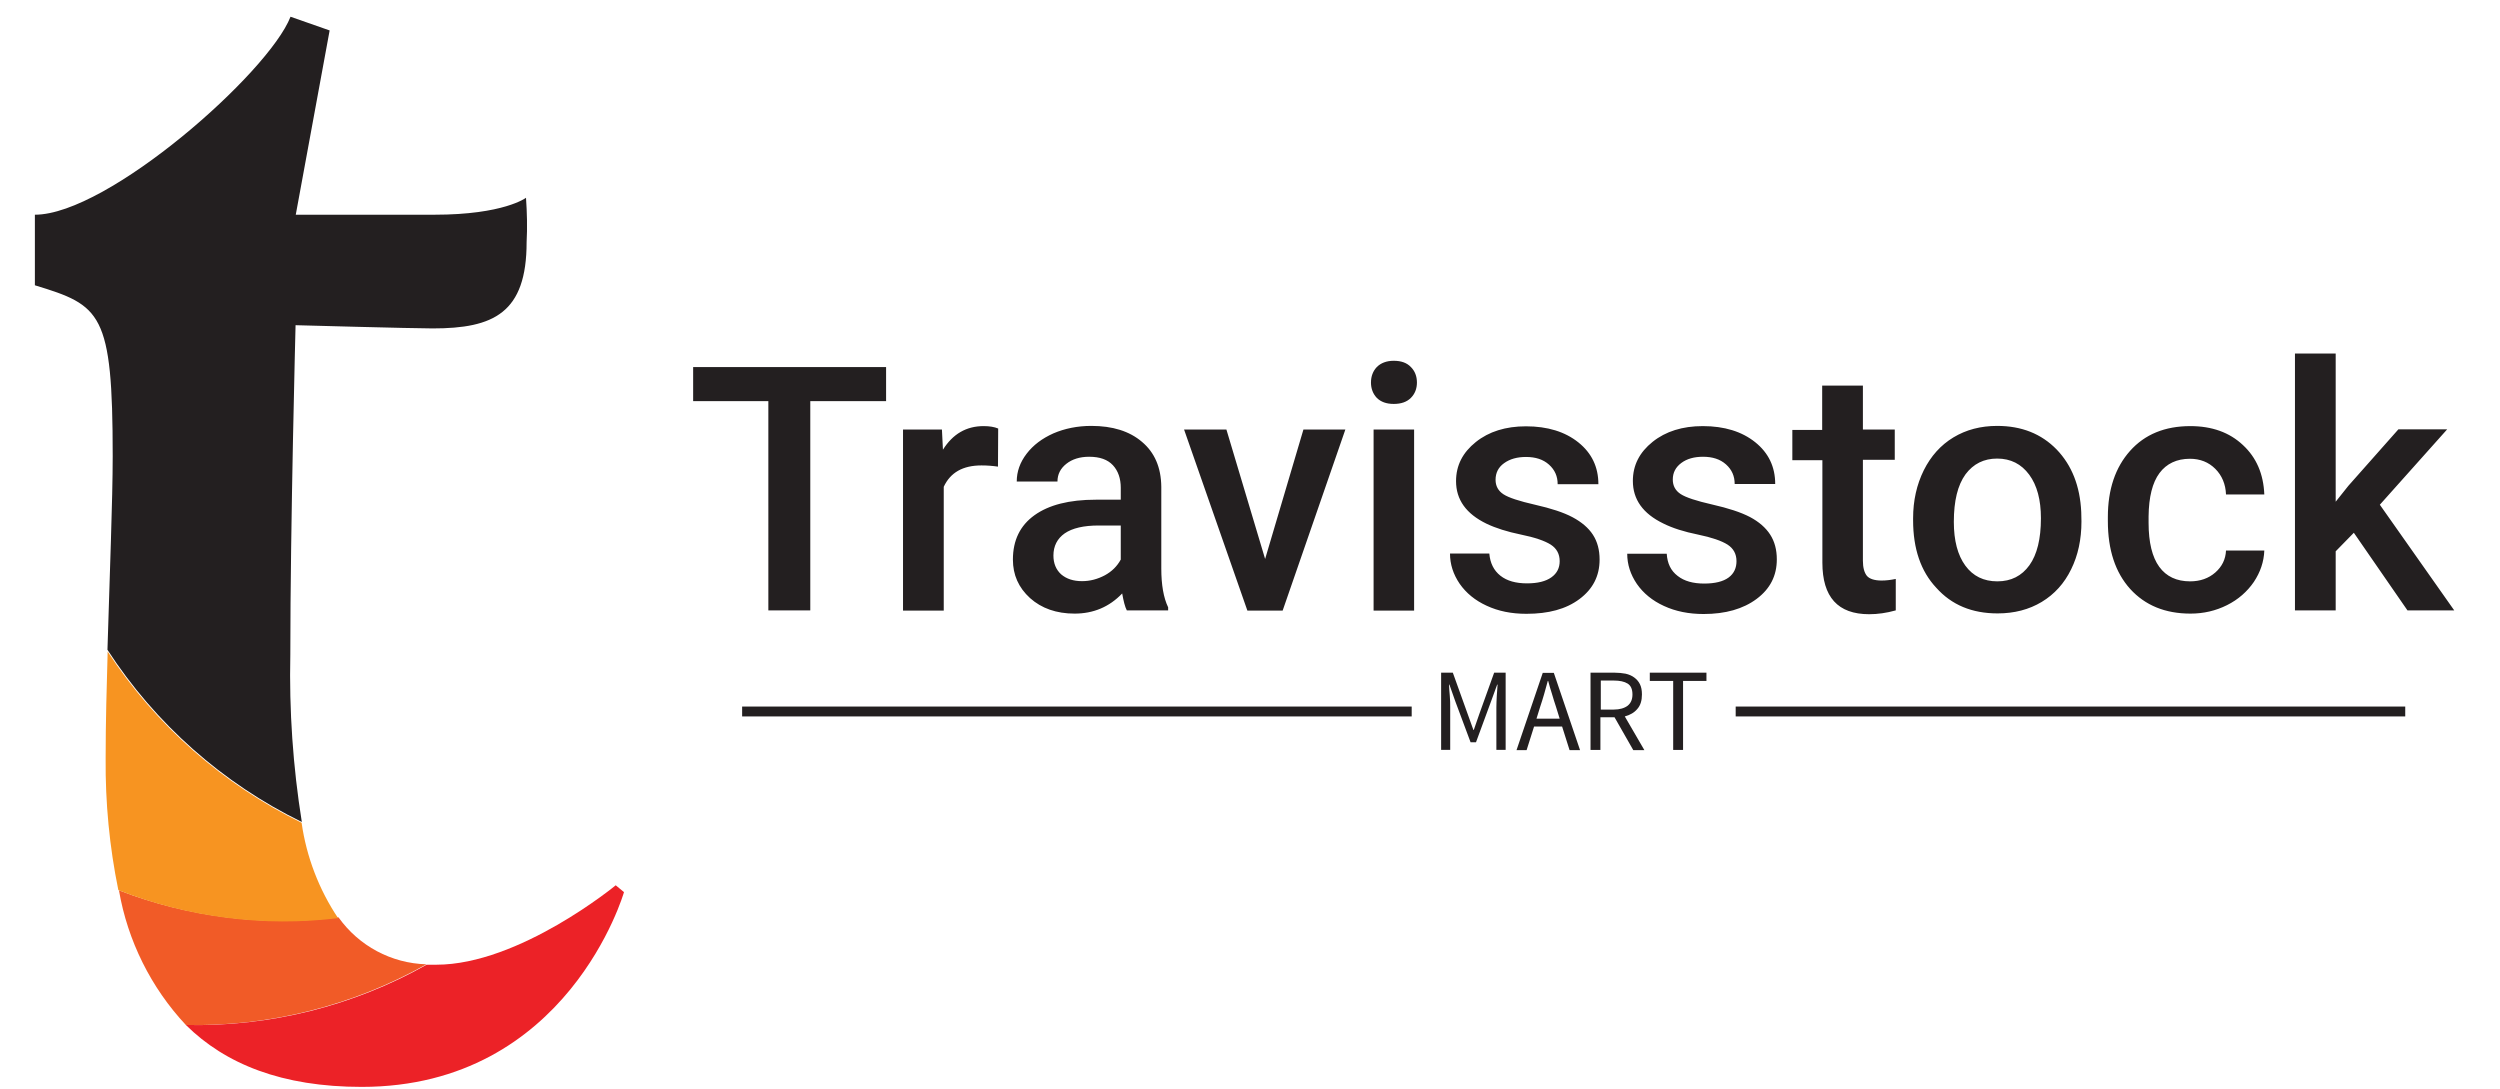
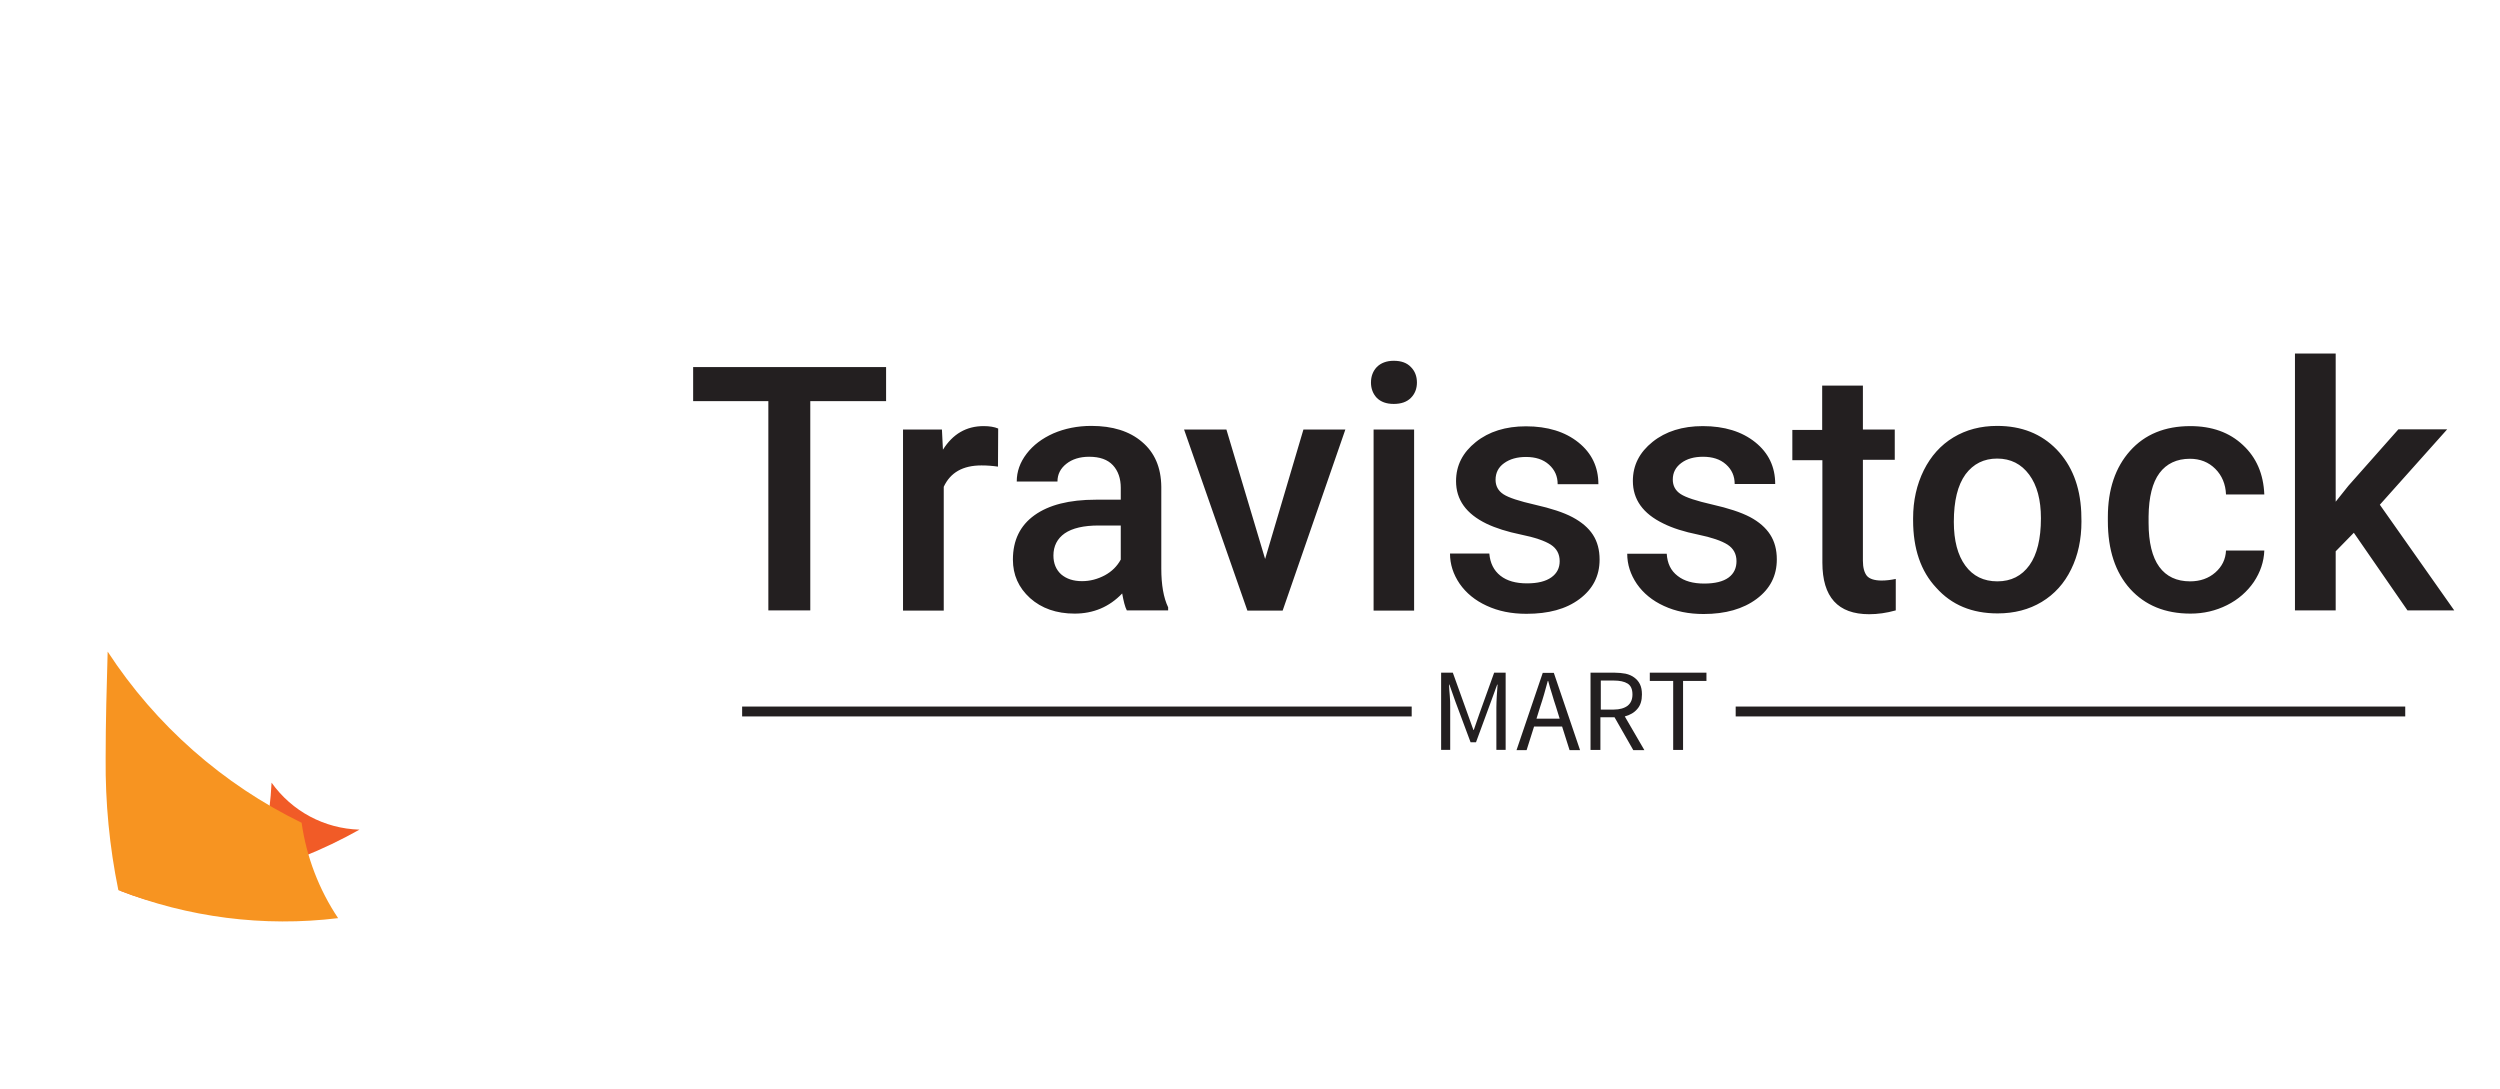
<svg xmlns="http://www.w3.org/2000/svg" version="1.1" id="Layer_1" x="0px" y="0px" viewBox="0 0 124 54" style="enable-background:new 0 0 124 54;" xml:space="preserve">
  <style type="text/css">
	.st0{fill:#FFFFFF;fill-opacity:0;}
	.st1{fill:#F15B27;}
	.st2{fill:#F79421;}
	.st3{fill:#231F20;}
	.st4{fill:#EC2227;}
</style>
  <g>
    <rect x="1.74" y="0.84" class="st0" width="29.22" height="53.07" />
    <g>
-       <path class="st1" d="M5.9,44.16c0.43,2.5,1.59,4.83,3.32,6.68c4.17,0.08,8.29-0.96,11.93-3.01c-1.74-0.05-3.35-0.91-4.36-2.33    C13.11,45.96,9.37,45.5,5.9,44.16z" />
+       <path class="st1" d="M5.9,44.16c4.17,0.08,8.29-0.96,11.93-3.01c-1.74-0.05-3.35-0.91-4.36-2.33    C13.11,45.96,9.37,45.5,5.9,44.16z" />
      <path class="st2" d="M5.34,32.32c-0.05,1.73-0.1,3.5-0.1,5.29c-0.02,2.2,0.19,4.39,0.63,6.54c3.46,1.36,7.21,1.84,10.9,1.39    c-0.95-1.42-1.57-3.04-1.81-4.73C11.05,38.9,7.72,35.97,5.34,32.32z" />
-       <path class="st3" d="M26.09,9.81c0,0-1.1,0.84-4.54,0.84h-6.88l1.68-9.14l-1.94-0.68c-1.08,2.78-9.06,9.82-12.68,9.82v3.5    c3.28,1,3.86,1.34,3.86,8.48c0,2.17-0.15,5.83-0.26,9.6c2.38,3.67,5.71,6.62,9.64,8.54c-0.44-2.75-0.63-5.53-0.57-8.31    c0-6.38,0.26-16.33,0.26-16.33s5.83,0.16,6.8,0.16c3.02,0,4.66-0.76,4.66-4.28C26.16,11.28,26.14,10.54,26.09,9.81z" />
-       <path class="st4" d="M30.54,43.91c0,0-4.78,3.94-8.9,3.94h-0.48c-3.64,2.05-7.77,3.08-11.94,2.99c1.96,1.94,4.77,3.07,8.72,3.07    c10.24,0,13.01-9.66,13.01-9.66L30.54,43.91z" />
    </g>
    <g transform="translate(67,34.295)">
      <g transform="translate(0,0)">
        <g transform="scale(1)">
          <g>
            <path class="st3" d="M-23.05-16.09v1.69h-3.76v10.38h-2.08V-14.4h-3.73v-1.69H-23.05z M-17.49-13.04l-0.01,1.89       c-0.27-0.04-0.54-0.06-0.82-0.06l0,0c-0.92,0-1.54,0.35-1.87,1.06l0,0v6.14h-2.02v-8.98h1.93l0.05,1       c0.49-0.78,1.16-1.17,2.02-1.17l0,0C-17.92-13.16-17.68-13.12-17.49-13.04L-17.49-13.04z M-9.05-4.02h-2.06       c-0.09-0.17-0.16-0.45-0.23-0.84l0,0c-0.64,0.67-1.43,1-2.36,1l0,0c-0.9,0-1.64-0.26-2.21-0.77c-0.57-0.52-0.85-1.15-0.85-1.91       l0,0c0-0.96,0.36-1.69,1.07-2.2c0.71-0.51,1.72-0.77,3.04-0.77l0,0h1.24v-0.59c0-0.46-0.13-0.84-0.39-1.12       c-0.26-0.28-0.65-0.42-1.18-0.42l0,0c-0.46,0-0.84,0.12-1.13,0.35c-0.29,0.23-0.44,0.52-0.44,0.88l0,0h-2.02       c0-0.49,0.16-0.95,0.49-1.38c0.33-0.43,0.77-0.76,1.33-1.01c0.56-0.24,1.19-0.37,1.88-0.37l0,0c1.05,0,1.89,0.26,2.51,0.79       c0.63,0.53,0.95,1.27,0.96,2.23l0,0v4.05c0,0.81,0.11,1.45,0.34,1.93l0,0V-4.02z M-13.33-5.47L-13.33-5.47       c0.4,0,0.77-0.1,1.13-0.29c0.35-0.19,0.61-0.45,0.79-0.78l0,0v-1.69h-1.09c-0.75,0-1.31,0.13-1.69,0.39       c-0.37,0.26-0.56,0.63-0.56,1.1l0,0c0,0.39,0.13,0.7,0.38,0.93C-14.1-5.58-13.76-5.47-13.33-5.47z M-6.17-12.99l1.92,6.42       l1.9-6.42h2.08l-3.11,8.98h-1.75l-3.14-8.98H-6.17z M3.14-12.99v8.98H1.13v-8.98H3.14z M1-15.32L1-15.32       c0-0.31,0.1-0.57,0.29-0.77c0.2-0.2,0.48-0.31,0.84-0.31c0.37,0,0.65,0.1,0.85,0.31c0.2,0.2,0.3,0.46,0.3,0.77l0,0       c0,0.3-0.1,0.56-0.3,0.76c-0.2,0.2-0.48,0.3-0.85,0.3c-0.36,0-0.64-0.1-0.84-0.3C1.1-14.76,1-15.02,1-15.32z M10.36-6.46       L10.36-6.46c0-0.36-0.15-0.63-0.44-0.82c-0.3-0.19-0.79-0.36-1.48-0.5C7.76-7.92,7.19-8.1,6.73-8.32l0,0       c-1.01-0.49-1.51-1.19-1.51-2.11l0,0c0-0.78,0.33-1.42,0.98-1.94c0.65-0.52,1.48-0.78,2.49-0.78l0,0c1.07,0,1.94,0.27,2.6,0.8       c0.66,0.53,0.99,1.22,0.99,2.07l0,0h-2.02c0-0.39-0.14-0.71-0.43-0.97c-0.29-0.26-0.67-0.38-1.14-0.38l0,0       c-0.44,0-0.8,0.1-1.09,0.31c-0.28,0.2-0.42,0.48-0.42,0.82l0,0c0,0.31,0.13,0.55,0.39,0.72c0.26,0.17,0.78,0.34,1.57,0.52       c0.79,0.18,1.41,0.38,1.86,0.62c0.45,0.24,0.79,0.53,1.01,0.87c0.22,0.34,0.33,0.75,0.33,1.23l0,0c0,0.81-0.33,1.46-1,1.96       S9.8-3.85,8.71-3.85l0,0c-0.74,0-1.39-0.13-1.97-0.4C6.17-4.51,5.72-4.88,5.4-5.34c-0.32-0.47-0.48-0.97-0.48-1.5l0,0h1.95       C6.91-6.37,7.09-6,7.42-5.74c0.33,0.26,0.77,0.38,1.32,0.38l0,0c0.53,0,0.93-0.1,1.21-0.3C10.23-5.86,10.36-6.13,10.36-6.46z        M19.13-6.46L19.13-6.46c0-0.36-0.15-0.63-0.44-0.82c-0.3-0.19-0.79-0.36-1.47-0.5c-0.69-0.14-1.26-0.32-1.72-0.55l0,0       c-1.01-0.49-1.51-1.19-1.51-2.11l0,0c0-0.78,0.33-1.42,0.98-1.94c0.65-0.52,1.48-0.78,2.49-0.78l0,0c1.07,0,1.94,0.27,2.6,0.8       c0.66,0.53,0.99,1.22,0.99,2.07l0,0h-2.01c0-0.39-0.14-0.71-0.43-0.97c-0.29-0.26-0.67-0.38-1.14-0.38l0,0       c-0.44,0-0.8,0.1-1.08,0.31s-0.42,0.48-0.42,0.82l0,0c0,0.31,0.13,0.55,0.39,0.72c0.26,0.17,0.78,0.34,1.57,0.52       c0.79,0.18,1.41,0.38,1.87,0.62c0.45,0.24,0.78,0.53,1,0.87c0.22,0.34,0.33,0.75,0.33,1.23l0,0c0,0.81-0.33,1.46-1,1.96       c-0.67,0.5-1.55,0.75-2.63,0.75l0,0c-0.73,0-1.39-0.13-1.97-0.4c-0.57-0.26-1.02-0.63-1.34-1.09c-0.32-0.47-0.48-0.97-0.48-1.5       l0,0h1.96c0.03,0.48,0.2,0.84,0.54,1.1c0.33,0.26,0.77,0.38,1.32,0.38l0,0c0.53,0,0.94-0.1,1.21-0.3S19.13-6.13,19.13-6.46z        M23.38-15.17h2.02v2.18h1.58v1.5H25.4v5.01c0,0.34,0.07,0.59,0.2,0.75c0.13,0.15,0.38,0.23,0.73,0.23l0,0       c0.23,0,0.46-0.03,0.7-0.08l0,0v1.56c-0.46,0.13-0.9,0.19-1.32,0.19l0,0c-1.55,0-2.32-0.85-2.32-2.56l0,0v-5.08H21.9v-1.5h1.48       V-15.17z M27.89-8.49v-0.1c0-0.88,0.18-1.67,0.53-2.38c0.35-0.7,0.84-1.25,1.47-1.63c0.63-0.38,1.35-0.57,2.17-0.57l0,0       c1.21,0,2.19,0.39,2.95,1.17c0.75,0.78,1.16,1.81,1.22,3.1l0,0l0.01,0.47c0,0.89-0.17,1.68-0.51,2.37       c-0.34,0.7-0.83,1.24-1.46,1.62c-0.63,0.38-1.36,0.57-2.19,0.57l0,0c-1.27,0-2.28-0.42-3.04-1.27       C28.27-5.96,27.89-7.08,27.89-8.49L27.89-8.49z M29.91-8.41L29.91-8.41c0,0.93,0.19,1.65,0.57,2.17       c0.38,0.52,0.91,0.78,1.59,0.78c0.68,0,1.21-0.27,1.59-0.8c0.38-0.53,0.57-1.31,0.57-2.33l0,0c0-0.91-0.19-1.63-0.58-2.16       c-0.39-0.53-0.92-0.8-1.59-0.8l0,0c-0.66,0-1.18,0.26-1.57,0.78C30.1-10.23,29.91-9.45,29.91-8.41z M41.63-5.46L41.63-5.46       c0.5,0,0.92-0.15,1.25-0.44c0.33-0.29,0.51-0.65,0.53-1.09l0,0h1.9c-0.02,0.56-0.2,1.08-0.52,1.56       c-0.33,0.48-0.77,0.87-1.33,1.15s-1.16,0.42-1.81,0.42l0,0c-1.26,0-2.25-0.41-2.99-1.22c-0.74-0.82-1.11-1.94-1.11-3.37l0,0       v-0.2c0-1.37,0.37-2.46,1.1-3.28c0.73-0.82,1.73-1.23,2.99-1.23l0,0c1.07,0,1.94,0.31,2.61,0.94c0.67,0.62,1.02,1.44,1.06,2.45       l0,0h-1.9c-0.02-0.51-0.2-0.94-0.53-1.27c-0.33-0.33-0.75-0.5-1.26-0.5l0,0c-0.65,0-1.16,0.24-1.51,0.71       c-0.35,0.47-0.53,1.19-0.54,2.15l0,0v0.32c0,0.97,0.18,1.7,0.53,2.18C40.45-5.7,40.96-5.46,41.63-5.46z M52.41-4.02l-2.66-3.85       l-0.9,0.92v2.93h-2.02v-12.74h2.02v7.35l0.63-0.79l2.48-2.8h2.42l-3.34,3.74l3.69,5.24H52.41z" />
          </g>
        </g>
      </g>
      <g transform="translate(5,32.5)">
        <rect x="-35.19" y="-31.75" class="st3" width="33.21" height="0.49" />
        <rect x="14.09" y="-31.75" class="st3" width="33.21" height="0.49" />
        <g transform="translate(71.19,0)">
          <g transform="scale(1)">
            <path class="st3" d="M-71.71-33.43v3.83h0.45v-2.11c0-0.17,0-0.36-0.02-0.57c-0.02-0.2-0.03-0.39-0.04-0.56h0.02l0.3,0.85       l0.75,2.01h0.27l0.74-2.01l0.31-0.85h0.02c-0.01,0.17-0.03,0.36-0.04,0.56c-0.01,0.21-0.02,0.4-0.02,0.57v2.11h0.46v-3.83       h-0.57l-0.74,2.06l-0.27,0.78h-0.02l-0.28-0.78l-0.74-2.06H-71.71z M-65.83-31.15h-1.15l0.18-0.58       c0.07-0.21,0.14-0.43,0.2-0.64c0.06-0.21,0.12-0.43,0.18-0.65h0.02c0.06,0.22,0.12,0.44,0.19,0.65       c0.06,0.21,0.13,0.43,0.2,0.64L-65.83-31.15z M-65.71-30.76l0.37,1.17h0.52l-1.3-3.83h-0.55l-1.3,3.83h0.5l0.37-1.17H-65.71z        M-63.79-31.61v-1.43h0.64c0.3,0,0.53,0.05,0.69,0.15c0.16,0.1,0.24,0.28,0.24,0.54c0,0.25-0.08,0.43-0.24,0.56       c-0.16,0.12-0.39,0.19-0.69,0.19H-63.79z M-62.18-29.59h0.55l-0.97-1.67c0.26-0.07,0.47-0.19,0.62-0.37       c0.16-0.18,0.23-0.42,0.23-0.72c0-0.2-0.03-0.37-0.1-0.51c-0.07-0.14-0.16-0.24-0.28-0.33c-0.12-0.09-0.26-0.15-0.43-0.19       c-0.17-0.03-0.35-0.05-0.54-0.05h-1.2v3.83h0.49v-1.62h0.7L-62.18-29.59z M-60.2-33.02v3.42h0.49v-3.42h1.16v-0.41h-2.81v0.41       H-60.2z" />
          </g>
        </g>
      </g>
    </g>
  </g>
</svg>